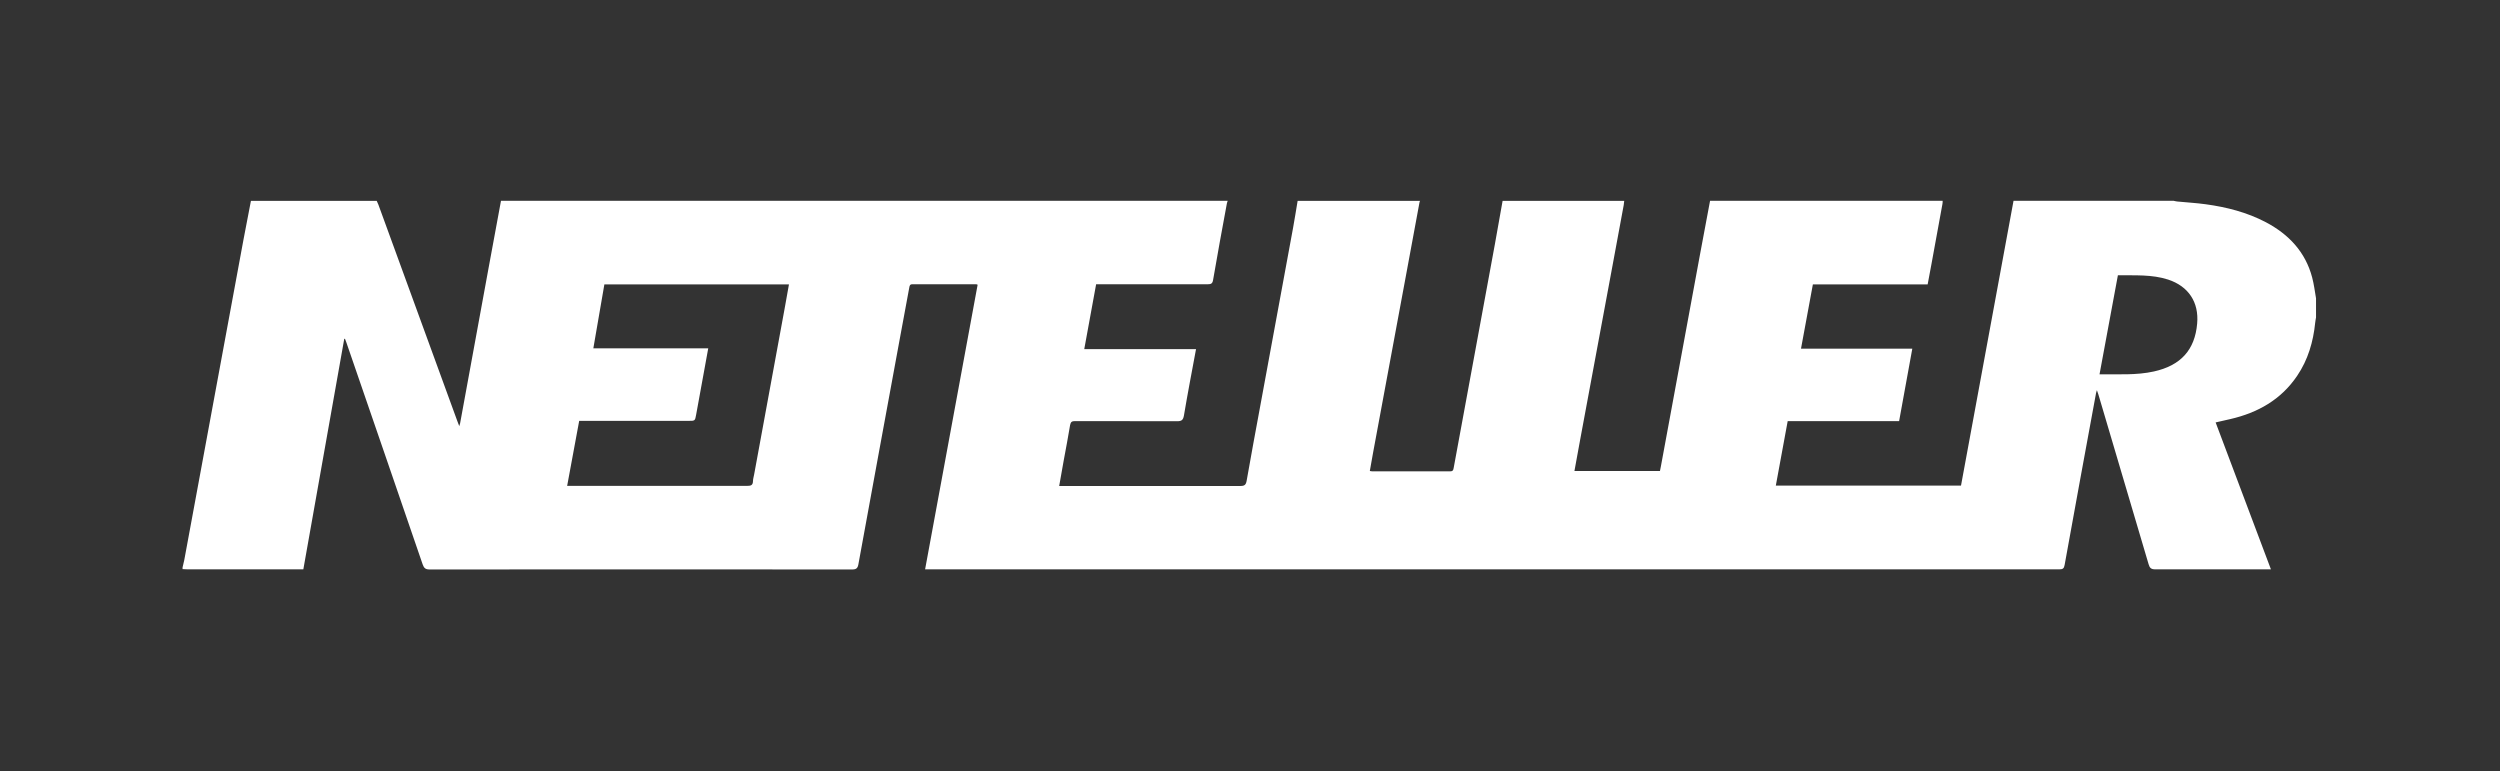
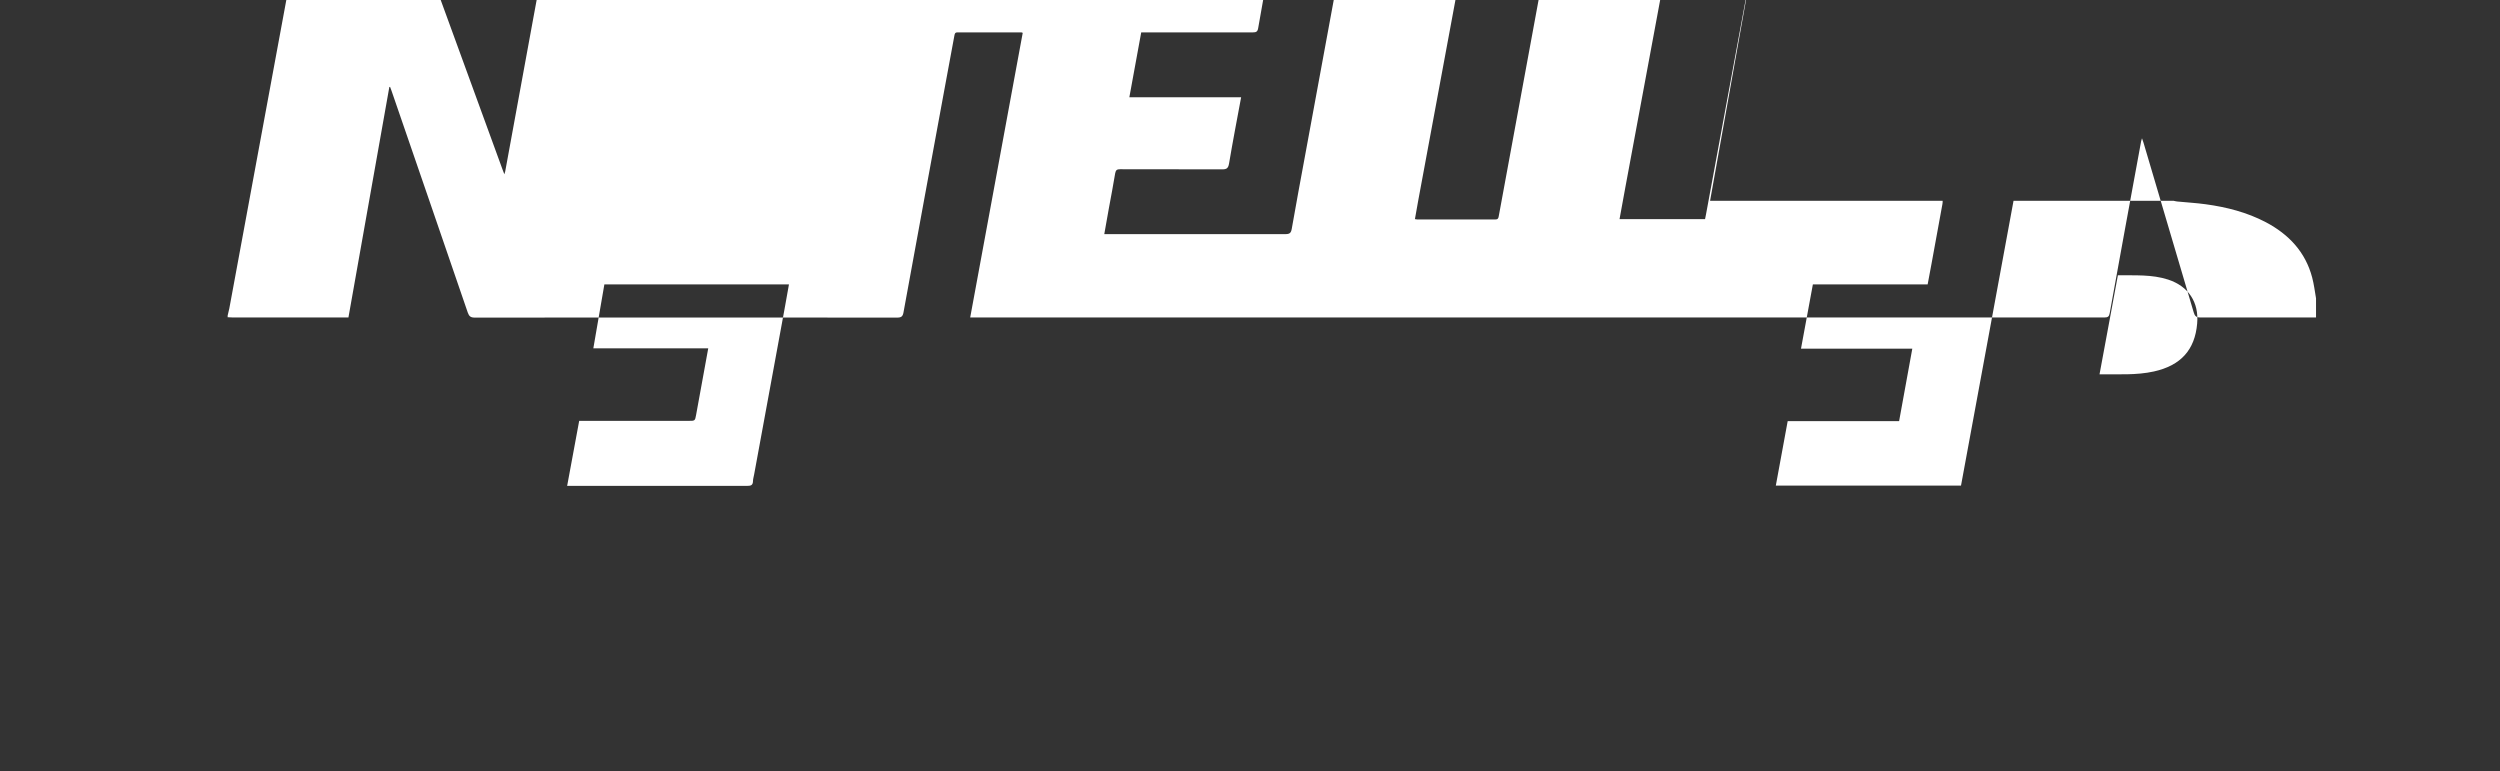
<svg xmlns="http://www.w3.org/2000/svg" id="Layer_1" data-name="Layer 1" version="1.1" viewBox="0 0 2084.4 642.9">
  <rect x="0" y="0" width="2084.4" height="642.9" fill="#333333" stroke="none" />
  <defs>
    <style>
      .cls-1 {
        fill: #fff;
        stroke-width: 0px;
      }
    </style>
  </defs>
-   <path class="cls-1" d="M1425.8,167.4c64.6,0,129.2,0,193.9,0,0,.9,0,1.9-.2,2.8-3,16.6-6.1,33.2-9.1,49.8-1,5.6-2.1,11.3-3.2,17.1h-95.7c-3.3,17.9-6.6,35.6-9.9,53.6h92.8c-3.7,20.3-7.3,40.3-11,60.4h-92.9c-3.3,18-6.6,35.8-9.9,53.8h154.4c14.6-79.3,29.2-158.4,43.8-237.5,44.5,0,88.9,0,133.4,0,1,.2,2,.5,3,.6,7.9.8,15.9,1.2,23.8,2.3,17.5,2.4,34.4,6.7,50.2,15,19.1,10.1,33,24.8,38.6,46.1,1.5,5.7,2.2,11.5,3.2,17.3v16c-.2,1.5-.6,2.9-.7,4.4-1.6,15.9-6,30.9-15,44.2-13.4,19.9-32.8,30.8-55.7,36.1-4,.9-8,1.8-12.3,2.8,15.4,40.9,30.6,81.5,46.1,122.5h-4.3c-30.7,0-61.4,0-92.1,0-3.4,0-4.7-1.1-5.6-4.3-13.9-47.1-27.8-94.2-41.8-141.3-.3-1-.7-1.9-1.3-3.8-.4,1.5-.6,2-.7,2.4-8.8,47.8-17.6,95.5-26.2,143.3-.5,3-1.6,3.7-4.4,3.7-313.9,0-627.9,0-941.8,0h-3.9c14.7-79.5,29.2-158.4,43.8-237.3-.5-.2-.8-.4-1.2-.4-17.7,0-35.4,0-53.2,0-2.1,0-2.3,1.2-2.6,2.8-2.7,14.8-5.5,29.6-8.2,44.3-11.4,62.1-22.9,124.2-34.2,186.3-.6,3.3-1.7,4.4-5.2,4.4-117.4-.1-234.8-.1-352.3,0-3.4,0-4.7-1.1-5.8-4.2-21.1-61.7-42.4-123.3-63.6-185-.4-1.1-.8-2.1-1.2-3.2-.2,0-.4.1-.6.2-11.4,64-22.7,127.9-34.1,192.1h-4.4c-30.7,0-61.4,0-92.1,0-1.4,0-2.8-.1-4.2-.2,0-.5,0-.9,0-1.4.5-2,1-4,1.4-6,8-43.3,16-86.6,24-129.9,8.5-45.8,16.9-91.6,25.4-137.4,2-10.8,4.1-21.6,6.2-32.3,35,0,69.9,0,104.9,0,.5,1.1,1,2.1,1.4,3.2,21.9,60.1,43.9,120.3,65.8,180.4.4,1.1.9,2.2,1.6,4.2.4-1.5.6-1.8.7-2.3,7.9-43.1,15.8-86.2,23.7-129.3,3.4-18.8,6.9-37.5,10.4-56.3,202,0,403.9,0,605.9,0-.2.8-.6,1.5-.7,2.3-3.9,21.3-7.9,42.5-11.5,63.8-.5,3.1-1.9,3.5-4.5,3.5-29.5,0-59.1,0-88.6,0h-4.4c-3.3,18-6.6,35.8-9.9,54.1h93.2c-3.5,18.8-7,37-10.1,55.4-.7,3.9-2.1,4.7-5.7,4.7-28.4-.1-56.7,0-85.1-.1-2.5,0-3.6.6-4.1,3.3-1.6,9.8-3.5,19.6-5.3,29.4-1.3,7-2.5,14-3.8,21.4,1.8,0,3.1,0,4.5,0,48.9,0,97.7,0,146.6,0,3.5,0,4.6-1,5.2-4.4,3.6-20.7,7.5-41.4,11.3-62.1,9.1-49.6,18.3-99.2,27.4-148.7,1.4-7.5,2.5-15,3.8-22.5,34,0,68.1,0,102.1,0-.2.4-.5.8-.5,1.3-3.5,19.1-7.1,38.2-10.6,57.3-9.4,50.5-18.8,100.9-28.1,151.4-.9,5-1.8,10.1-2.7,15.2,1,.1,1.5.3,2,.3,21.6,0,43.3,0,64.9,0,2.1,0,2.7-.8,3-2.8,3.4-18.7,6.9-37.3,10.3-55.9,8-43.4,16-86.9,24-130.3,2.2-12.2,4.4-24.3,6.5-36.5,33.8,0,67.6,0,101.4,0-.1,1.1-.2,2.3-.4,3.4-3.1,16.9-6.3,33.9-9.4,50.8-8.9,48.1-17.9,96.2-26.8,144.2-1.6,8.8-3.2,17.7-4.9,26.8h71.3c.3-1.3.6-2.7.8-4,2.9-15.7,5.8-31.4,8.7-47.1,8-43.3,16-86.6,24-130,2.7-14.8,5.5-29.5,8.3-44.3ZM472.8,405.1c1.7,0,2.9,0,4.2,0,48.6,0,97.3,0,145.9,0,3,0,4.8-.4,4.9-3.9,0-1.9.7-3.9,1-5.8,8.5-46.1,16.9-92.1,25.4-138.2,1.2-6.6,2.4-13.3,3.6-20.1h-153.9c-3.1,17.8-6.1,35.3-9.2,53.3h95.8c-3.4,18.8-6.7,37.1-10.1,55.4-.9,5.1-1,5.1-6.2,5.1-28.9,0-57.9,0-86.8,0h-4.5c-3.3,18-6.6,35.8-10,54ZM1765.8,229.6c-5.1,27.6-10.2,54.9-15.3,82.5,15.5-.2,30.6.9,45.4-2.4,22.4-5,34.1-18,36-39.9,1.6-17.8-7.2-31.1-24.2-36.7-13.6-4.4-27.6-3.4-42-3.6Z" />
+   <path class="cls-1" d="M1425.8,167.4c64.6,0,129.2,0,193.9,0,0,.9,0,1.9-.2,2.8-3,16.6-6.1,33.2-9.1,49.8-1,5.6-2.1,11.3-3.2,17.1h-95.7c-3.3,17.9-6.6,35.6-9.9,53.6h92.8c-3.7,20.3-7.3,40.3-11,60.4h-92.9c-3.3,18-6.6,35.8-9.9,53.8h154.4c14.6-79.3,29.2-158.4,43.8-237.5,44.5,0,88.9,0,133.4,0,1,.2,2,.5,3,.6,7.9.8,15.9,1.2,23.8,2.3,17.5,2.4,34.4,6.7,50.2,15,19.1,10.1,33,24.8,38.6,46.1,1.5,5.7,2.2,11.5,3.2,17.3v16h-4.3c-30.7,0-61.4,0-92.1,0-3.4,0-4.7-1.1-5.6-4.3-13.9-47.1-27.8-94.2-41.8-141.3-.3-1-.7-1.9-1.3-3.8-.4,1.5-.6,2-.7,2.4-8.8,47.8-17.6,95.5-26.2,143.3-.5,3-1.6,3.7-4.4,3.7-313.9,0-627.9,0-941.8,0h-3.9c14.7-79.5,29.2-158.4,43.8-237.3-.5-.2-.8-.4-1.2-.4-17.7,0-35.4,0-53.2,0-2.1,0-2.3,1.2-2.6,2.8-2.7,14.8-5.5,29.6-8.2,44.3-11.4,62.1-22.9,124.2-34.2,186.3-.6,3.3-1.7,4.4-5.2,4.4-117.4-.1-234.8-.1-352.3,0-3.4,0-4.7-1.1-5.8-4.2-21.1-61.7-42.4-123.3-63.6-185-.4-1.1-.8-2.1-1.2-3.2-.2,0-.4.1-.6.2-11.4,64-22.7,127.9-34.1,192.1h-4.4c-30.7,0-61.4,0-92.1,0-1.4,0-2.8-.1-4.2-.2,0-.5,0-.9,0-1.4.5-2,1-4,1.4-6,8-43.3,16-86.6,24-129.9,8.5-45.8,16.9-91.6,25.4-137.4,2-10.8,4.1-21.6,6.2-32.3,35,0,69.9,0,104.9,0,.5,1.1,1,2.1,1.4,3.2,21.9,60.1,43.9,120.3,65.8,180.4.4,1.1.9,2.2,1.6,4.2.4-1.5.6-1.8.7-2.3,7.9-43.1,15.8-86.2,23.7-129.3,3.4-18.8,6.9-37.5,10.4-56.3,202,0,403.9,0,605.9,0-.2.8-.6,1.5-.7,2.3-3.9,21.3-7.9,42.5-11.5,63.8-.5,3.1-1.9,3.5-4.5,3.5-29.5,0-59.1,0-88.6,0h-4.4c-3.3,18-6.6,35.8-9.9,54.1h93.2c-3.5,18.8-7,37-10.1,55.4-.7,3.9-2.1,4.7-5.7,4.7-28.4-.1-56.7,0-85.1-.1-2.5,0-3.6.6-4.1,3.3-1.6,9.8-3.5,19.6-5.3,29.4-1.3,7-2.5,14-3.8,21.4,1.8,0,3.1,0,4.5,0,48.9,0,97.7,0,146.6,0,3.5,0,4.6-1,5.2-4.4,3.6-20.7,7.5-41.4,11.3-62.1,9.1-49.6,18.3-99.2,27.4-148.7,1.4-7.5,2.5-15,3.8-22.5,34,0,68.1,0,102.1,0-.2.4-.5.8-.5,1.3-3.5,19.1-7.1,38.2-10.6,57.3-9.4,50.5-18.8,100.9-28.1,151.4-.9,5-1.8,10.1-2.7,15.2,1,.1,1.5.3,2,.3,21.6,0,43.3,0,64.9,0,2.1,0,2.7-.8,3-2.8,3.4-18.7,6.9-37.3,10.3-55.9,8-43.4,16-86.9,24-130.3,2.2-12.2,4.4-24.3,6.5-36.5,33.8,0,67.6,0,101.4,0-.1,1.1-.2,2.3-.4,3.4-3.1,16.9-6.3,33.9-9.4,50.8-8.9,48.1-17.9,96.2-26.8,144.2-1.6,8.8-3.2,17.7-4.9,26.8h71.3c.3-1.3.6-2.7.8-4,2.9-15.7,5.8-31.4,8.7-47.1,8-43.3,16-86.6,24-130,2.7-14.8,5.5-29.5,8.3-44.3ZM472.8,405.1c1.7,0,2.9,0,4.2,0,48.6,0,97.3,0,145.9,0,3,0,4.8-.4,4.9-3.9,0-1.9.7-3.9,1-5.8,8.5-46.1,16.9-92.1,25.4-138.2,1.2-6.6,2.4-13.3,3.6-20.1h-153.9c-3.1,17.8-6.1,35.3-9.2,53.3h95.8c-3.4,18.8-6.7,37.1-10.1,55.4-.9,5.1-1,5.1-6.2,5.1-28.9,0-57.9,0-86.8,0h-4.5c-3.3,18-6.6,35.8-10,54ZM1765.8,229.6c-5.1,27.6-10.2,54.9-15.3,82.5,15.5-.2,30.6.9,45.4-2.4,22.4-5,34.1-18,36-39.9,1.6-17.8-7.2-31.1-24.2-36.7-13.6-4.4-27.6-3.4-42-3.6Z" />
</svg>